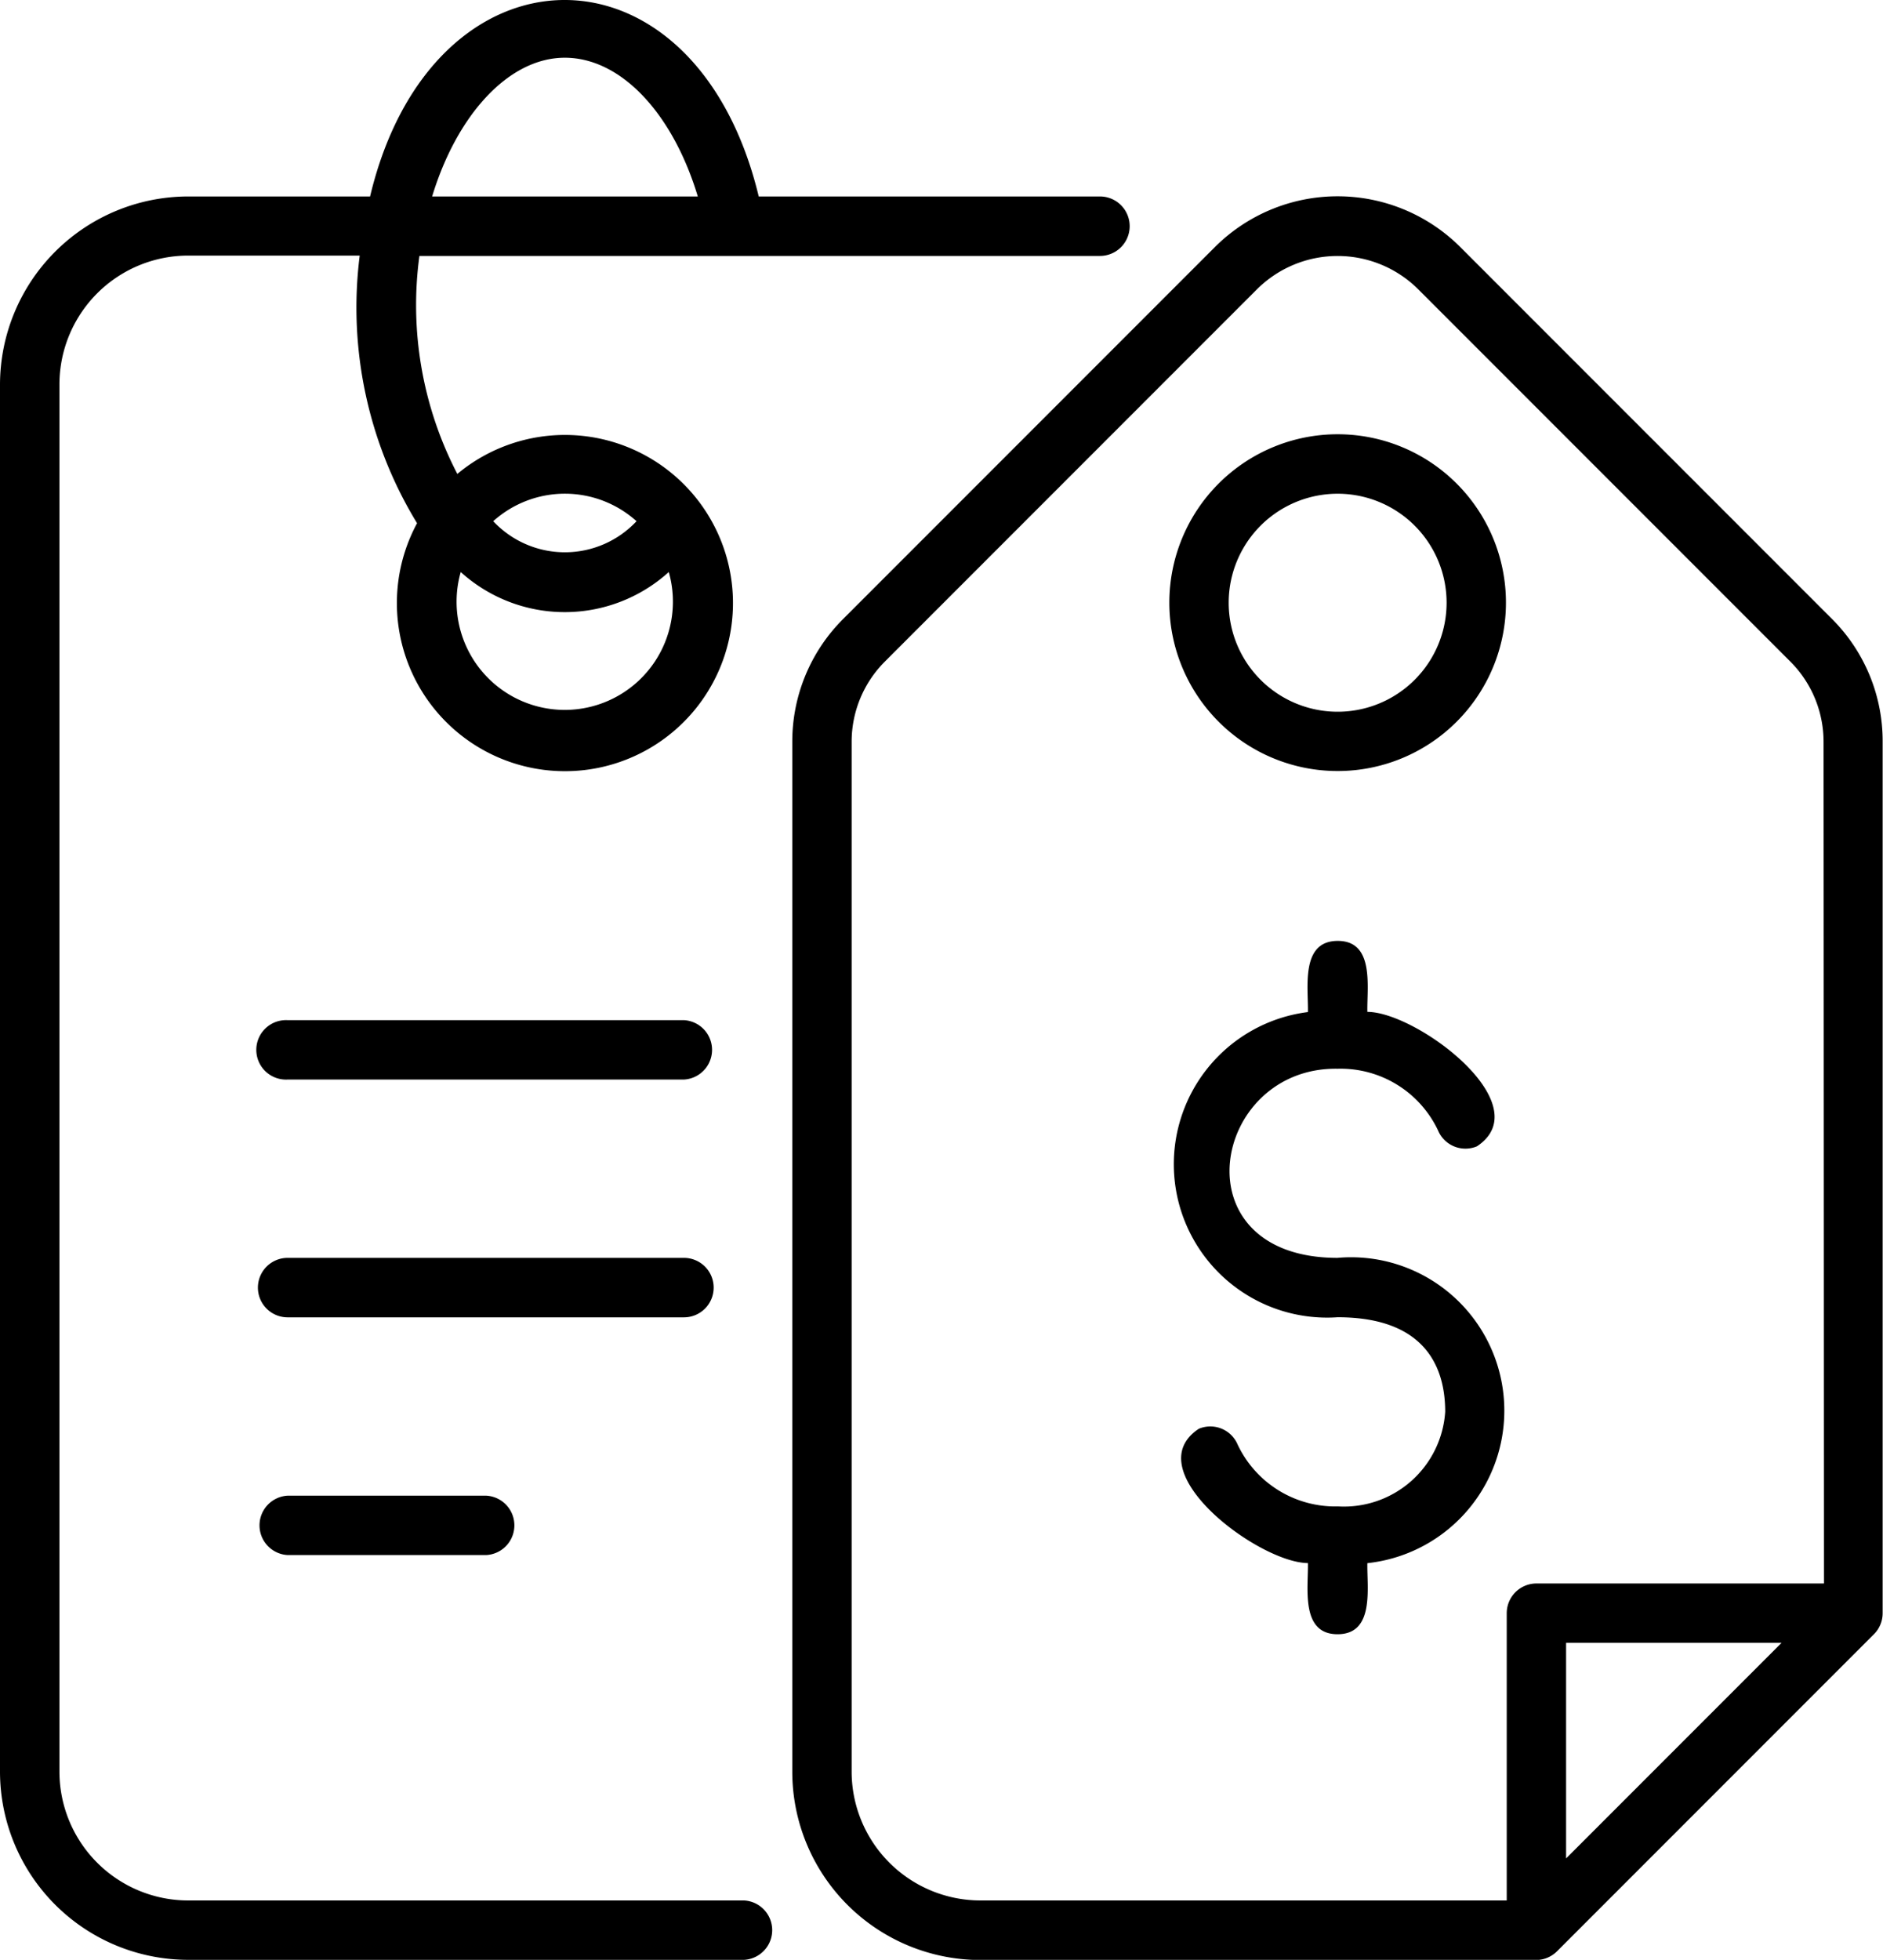
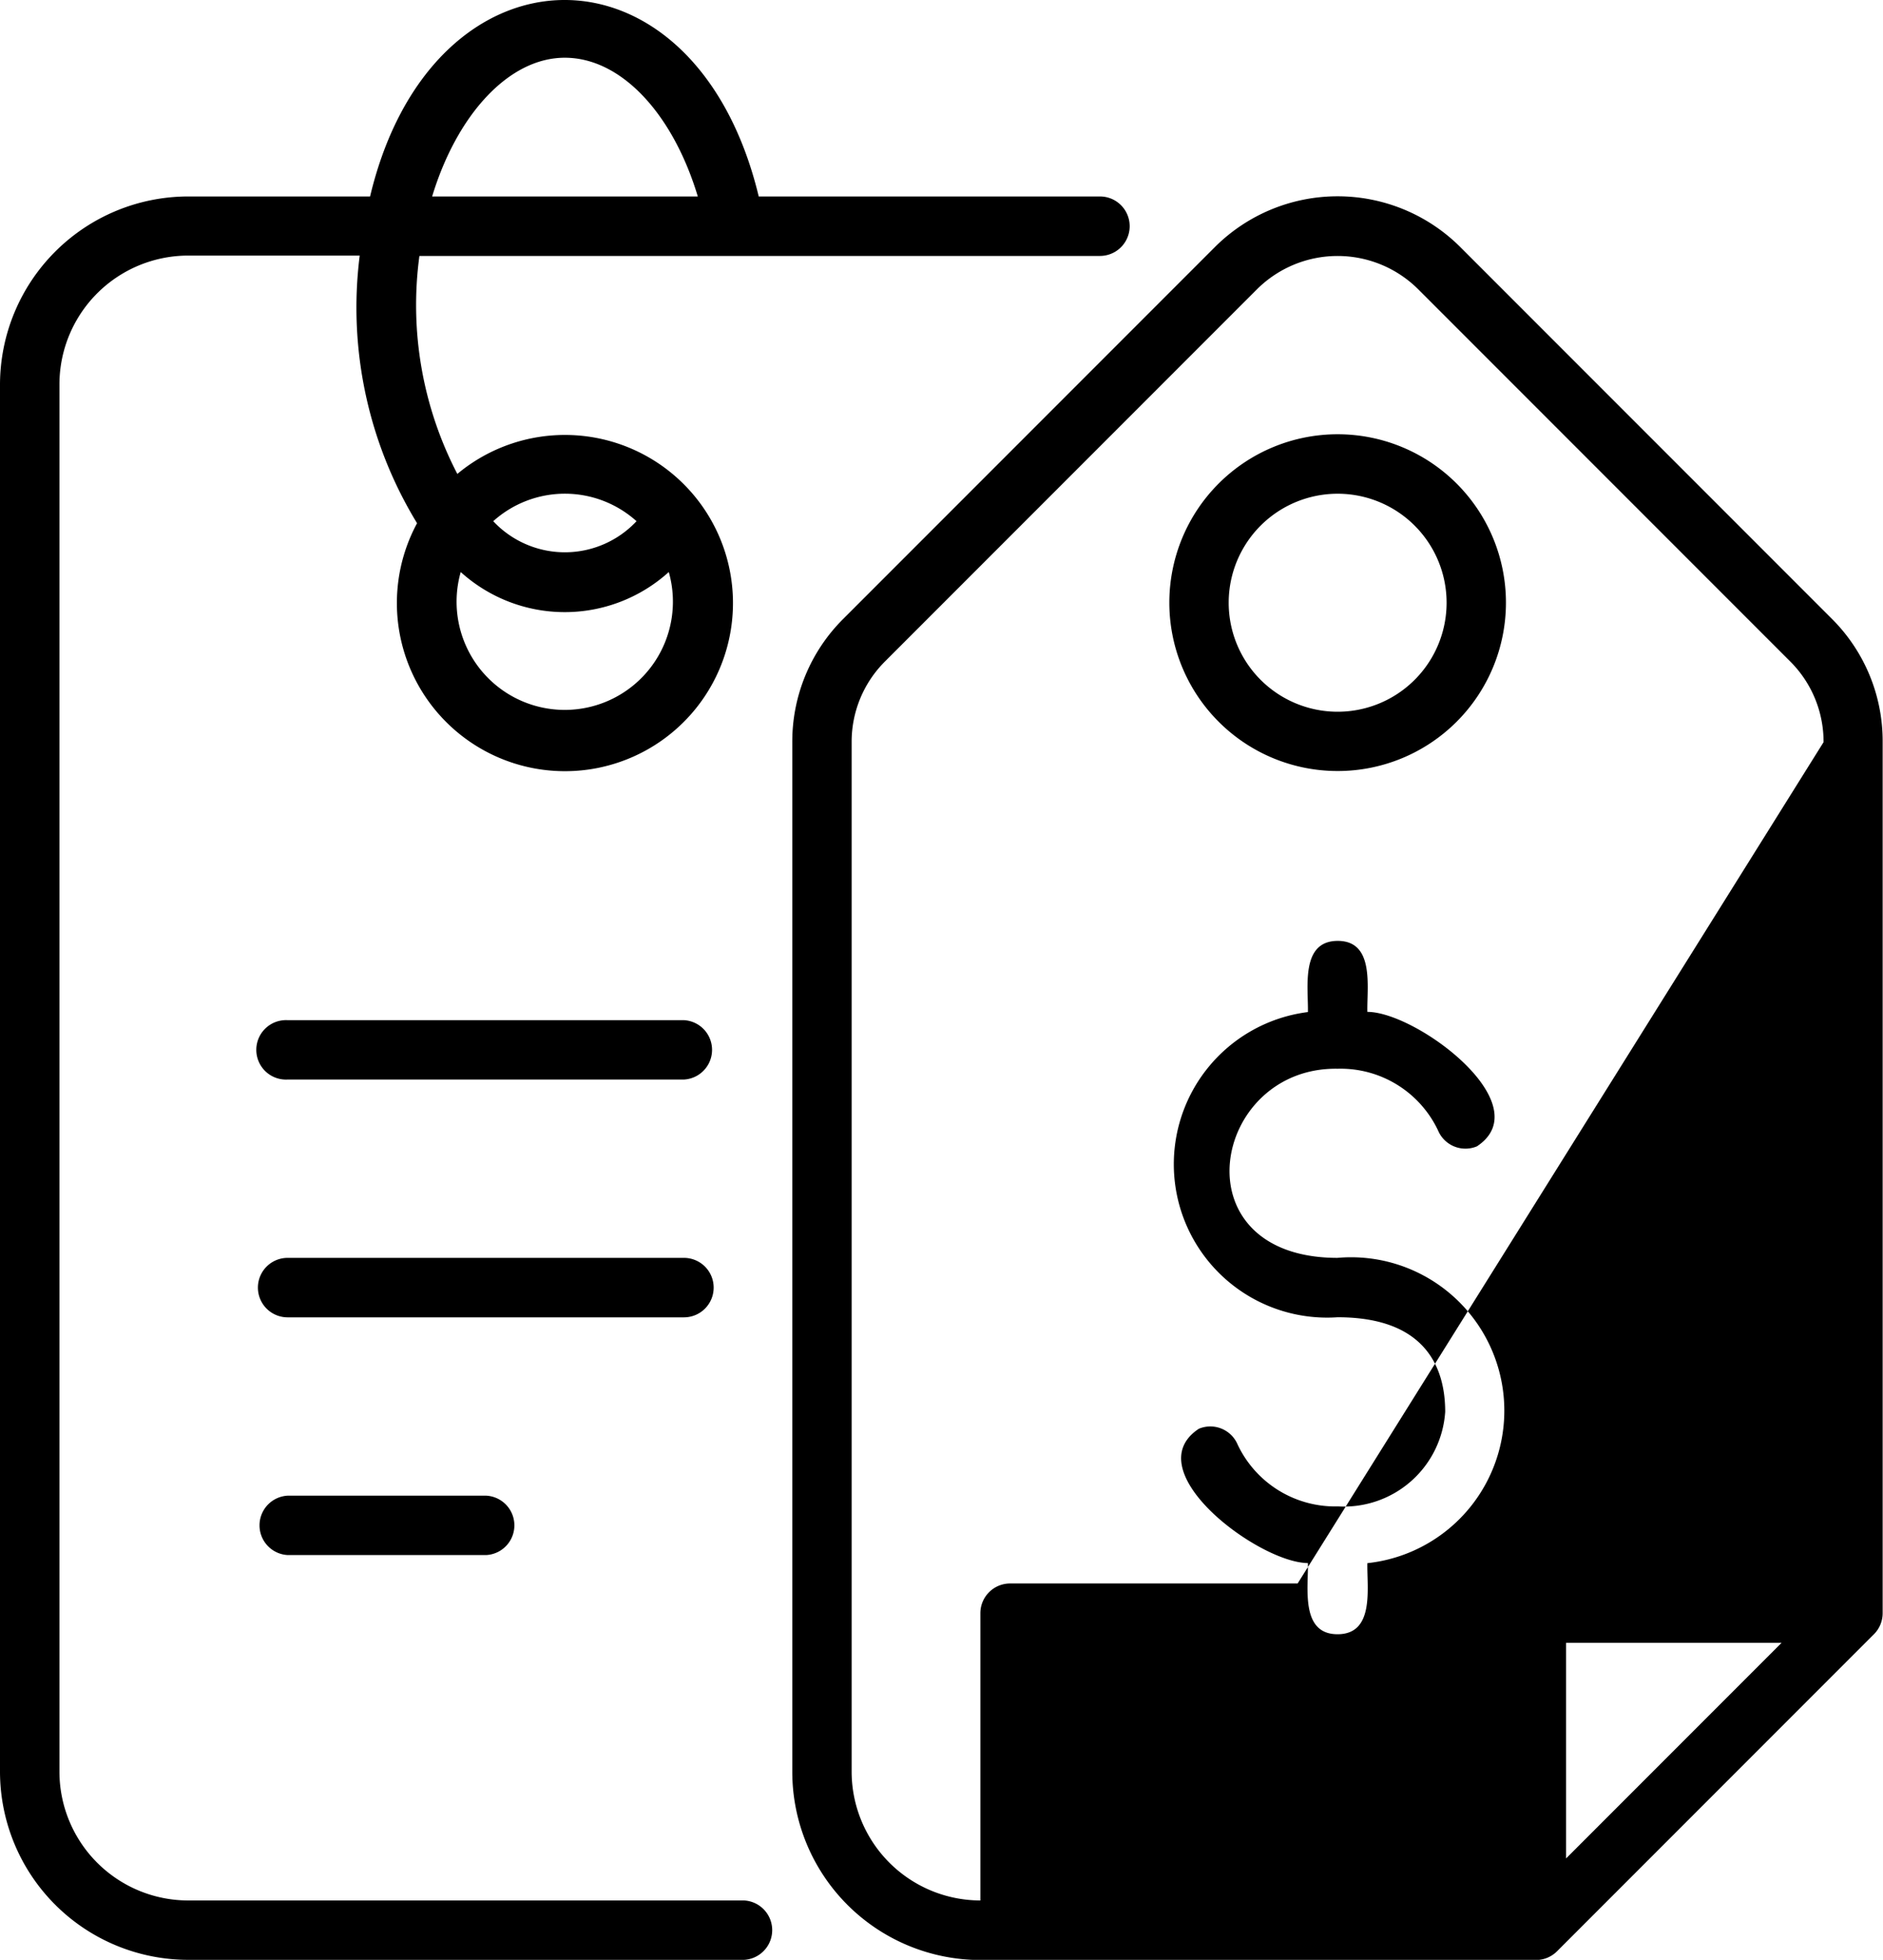
<svg xmlns="http://www.w3.org/2000/svg" viewBox="0 0 21.604 22.475">
  <g data-sanitized-data-name="Layer 2" data-name="Layer 2" id="Layer_2">
    <g data-sanitized-data-name="Layer 1" data-name="Layer 1" id="Layer_1-2">
-       <path data-sanitized-data-name="price tag" data-name="price tag" d="m7.847 12.38h-4.547a.341.341 0 1 1 0-.681h4.547a.341.341 0 0 1 0 .681zm.341 2.386a.341.341 0 0 0 -.341-.341h-4.547a.341.341 0 1 0 0 .682h4.547a.341.341 0 0 0 .341-.341zm-4.888 2.386a.341.341 0 0 0 0 .681h2.279a.341.341 0 0 0 0-.681zm5.234 5.323h-6.376a2.16 2.16 0 0 1 -2.158-2.158v-15.906a2.161 2.161 0 0 1 2.158-2.158h2.088c.71-2.983 3.731-3.025 4.459 0h3.915a.341.341 0 0 1 0 .682h-7.808a4.2 4.2 0 0 0 .435 2.5 1.928 1.928 0 1 1 -.462.565 4.744 4.744 0 0 1 -.658-3.069h-1.969a1.478 1.478 0 0 0 -1.476 1.48v15.906a1.478 1.478 0 0 0 1.476 1.477h6.379a.341.341 0 0 1 0 .681zm-2.875-16.498a1.126 1.126 0 0 0 1.644 0 1.229 1.229 0 0 0 -1.644 0zm2.014.583a1.779 1.779 0 0 1 -2.387 0 1.241 1.241 0 1 0 2.387 0zm-2.715-4.307h3.048c-.287-.953-.881-1.591-1.526-1.591s-1.239.658-1.522 1.591zm16.642 6.258v9.989a.341.341 0 0 1 -.1.241l-3.636 3.636a.343.343 0 0 1 -.241.1h-6.375a2.16 2.16 0 0 1 -2.158-2.16v-11.806a1.983 1.983 0 0 1 .582-1.411l4.267-4.267a1.993 1.993 0 0 1 2.815 0l4.267 4.267a1.98 1.98 0 0 1 .579 1.411zm-1.16 10.329h-2.472v2.472zm.482-10.329a1.3 1.3 0 0 0 -.383-.926l-4.267-4.267a1.311 1.311 0 0 0 -1.851 0l-4.267 4.267a1.3 1.3 0 0 0 -.383.926v11.806a1.479 1.479 0 0 0 1.477 1.477h6.039v-3.294a.341.341 0 0 1 .34-.341h3.3zm-5.575.331a1.931 1.931 0 0 1 0-3.862 1.931 1.931 0 0 1 0 3.862zm0-3.18a1.25 1.25 0 0 0 0 2.5 1.25 1.25 0 0 0 0-2.5zm0 8.763c-1.848 0-1.448-2.192 0-2.169a1.237 1.237 0 0 1 1.152.708.341.341 0 0 0 .446.182c.727-.481-.693-1.542-1.257-1.542-.007-.28.087-.815-.341-.814s-.335.536-.341.816a1.759 1.759 0 0 0 .341 3.5c1.02 0 1.234.59 1.234 1.084a1.164 1.164 0 0 1 -1.229 1.085 1.238 1.238 0 0 1 -1.152-.708.34.34 0 0 0 -.446-.182c-.726.481.689 1.537 1.252 1.54.006.281-.088.817.341.816s.334-.536.341-.815a1.759 1.759 0 0 0 -.344-3.501z" id="price_tag" />
+       <path data-sanitized-data-name="price tag" data-name="price tag" d="m7.847 12.38h-4.547a.341.341 0 1 1 0-.681h4.547a.341.341 0 0 1 0 .681zm.341 2.386a.341.341 0 0 0 -.341-.341h-4.547a.341.341 0 1 0 0 .682h4.547a.341.341 0 0 0 .341-.341zm-4.888 2.386a.341.341 0 0 0 0 .681h2.279a.341.341 0 0 0 0-.681zm5.234 5.323h-6.376a2.16 2.16 0 0 1 -2.158-2.158v-15.906a2.161 2.161 0 0 1 2.158-2.158h2.088c.71-2.983 3.731-3.025 4.459 0h3.915a.341.341 0 0 1 0 .682h-7.808a4.2 4.2 0 0 0 .435 2.5 1.928 1.928 0 1 1 -.462.565 4.744 4.744 0 0 1 -.658-3.069h-1.969a1.478 1.478 0 0 0 -1.476 1.48v15.906a1.478 1.478 0 0 0 1.476 1.477h6.379a.341.341 0 0 1 0 .681zm-2.875-16.498a1.126 1.126 0 0 0 1.644 0 1.229 1.229 0 0 0 -1.644 0zm2.014.583a1.779 1.779 0 0 1 -2.387 0 1.241 1.241 0 1 0 2.387 0zm-2.715-4.307h3.048c-.287-.953-.881-1.591-1.526-1.591s-1.239.658-1.522 1.591zm16.642 6.258v9.989a.341.341 0 0 1 -.1.241l-3.636 3.636a.343.343 0 0 1 -.241.1h-6.375a2.16 2.16 0 0 1 -2.158-2.16v-11.806a1.983 1.983 0 0 1 .582-1.411l4.267-4.267a1.993 1.993 0 0 1 2.815 0l4.267 4.267a1.98 1.98 0 0 1 .579 1.411zm-1.16 10.329h-2.472v2.472zm.482-10.329a1.3 1.3 0 0 0 -.383-.926l-4.267-4.267a1.311 1.311 0 0 0 -1.851 0l-4.267 4.267a1.3 1.3 0 0 0 -.383.926v11.806a1.479 1.479 0 0 0 1.477 1.477v-3.294a.341.341 0 0 1 .34-.341h3.3zm-5.575.331a1.931 1.931 0 0 1 0-3.862 1.931 1.931 0 0 1 0 3.862zm0-3.18a1.25 1.25 0 0 0 0 2.5 1.25 1.25 0 0 0 0-2.5zm0 8.763c-1.848 0-1.448-2.192 0-2.169a1.237 1.237 0 0 1 1.152.708.341.341 0 0 0 .446.182c.727-.481-.693-1.542-1.257-1.542-.007-.28.087-.815-.341-.814s-.335.536-.341.816a1.759 1.759 0 0 0 .341 3.5c1.02 0 1.234.59 1.234 1.084a1.164 1.164 0 0 1 -1.229 1.085 1.238 1.238 0 0 1 -1.152-.708.34.34 0 0 0 -.446-.182c-.726.481.689 1.537 1.252 1.54.006.281-.088.817.341.816s.334-.536.341-.815a1.759 1.759 0 0 0 -.344-3.501z" id="price_tag" />
    </g>
  </g>
</svg>